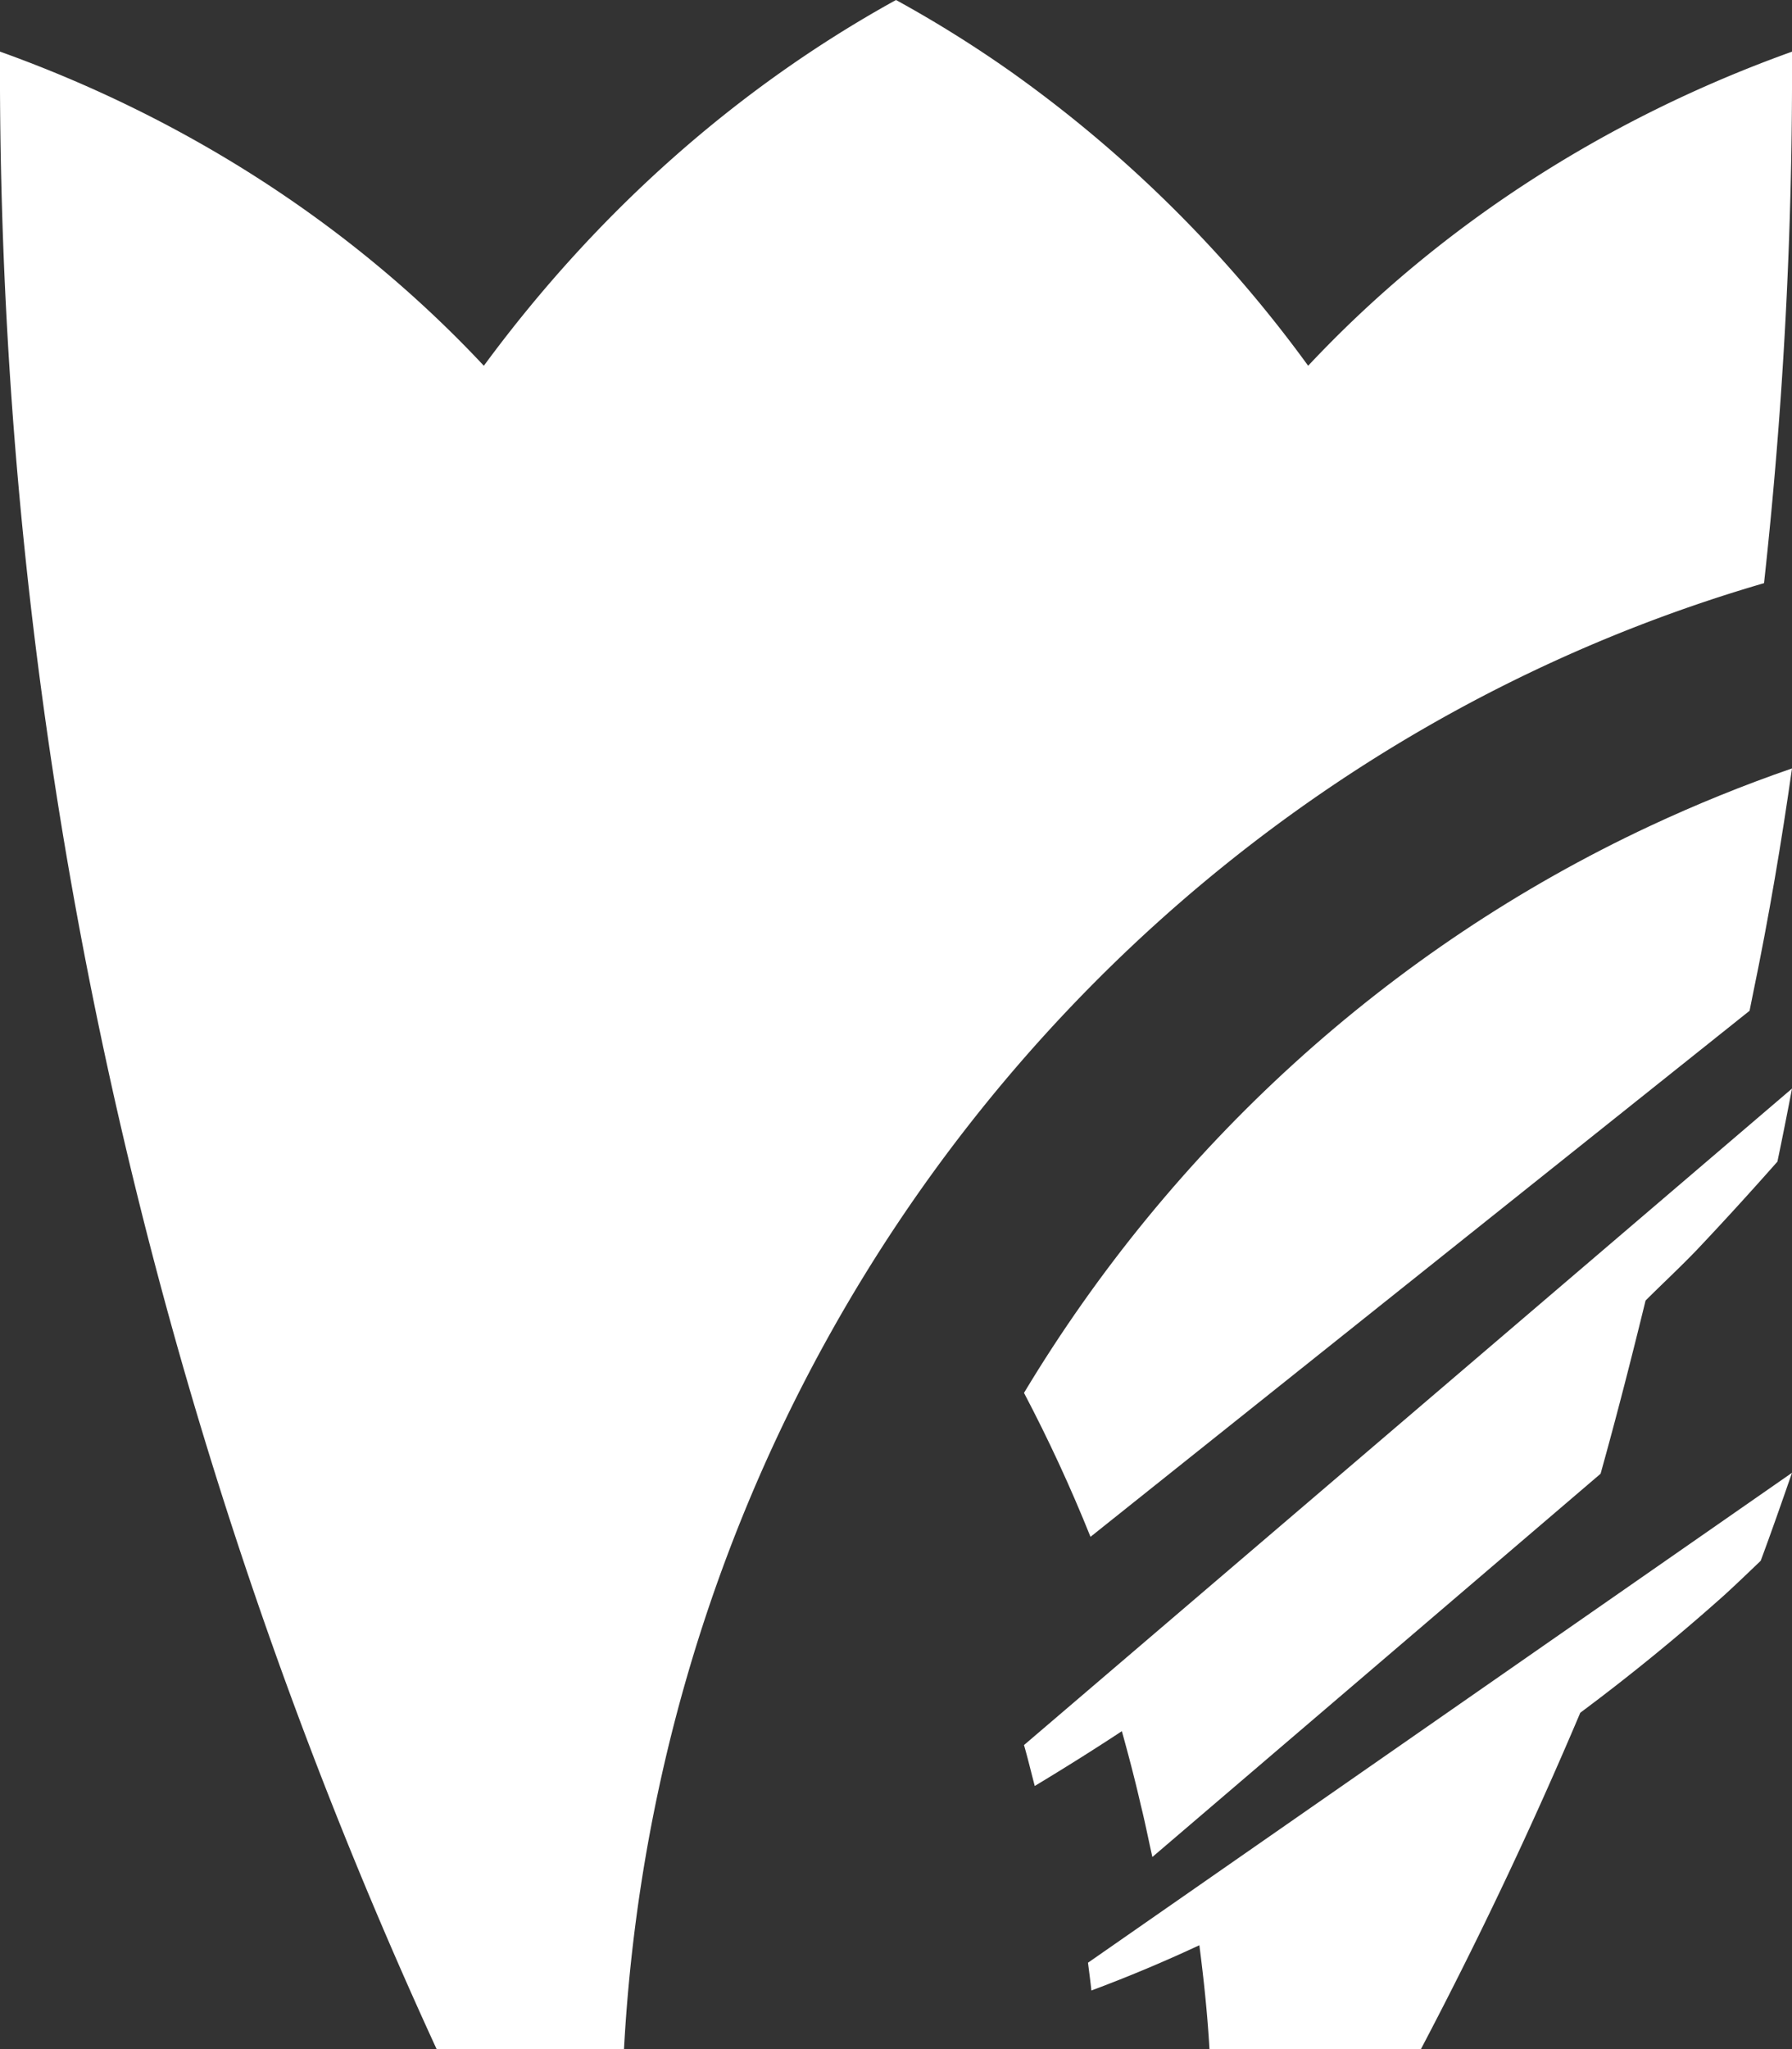
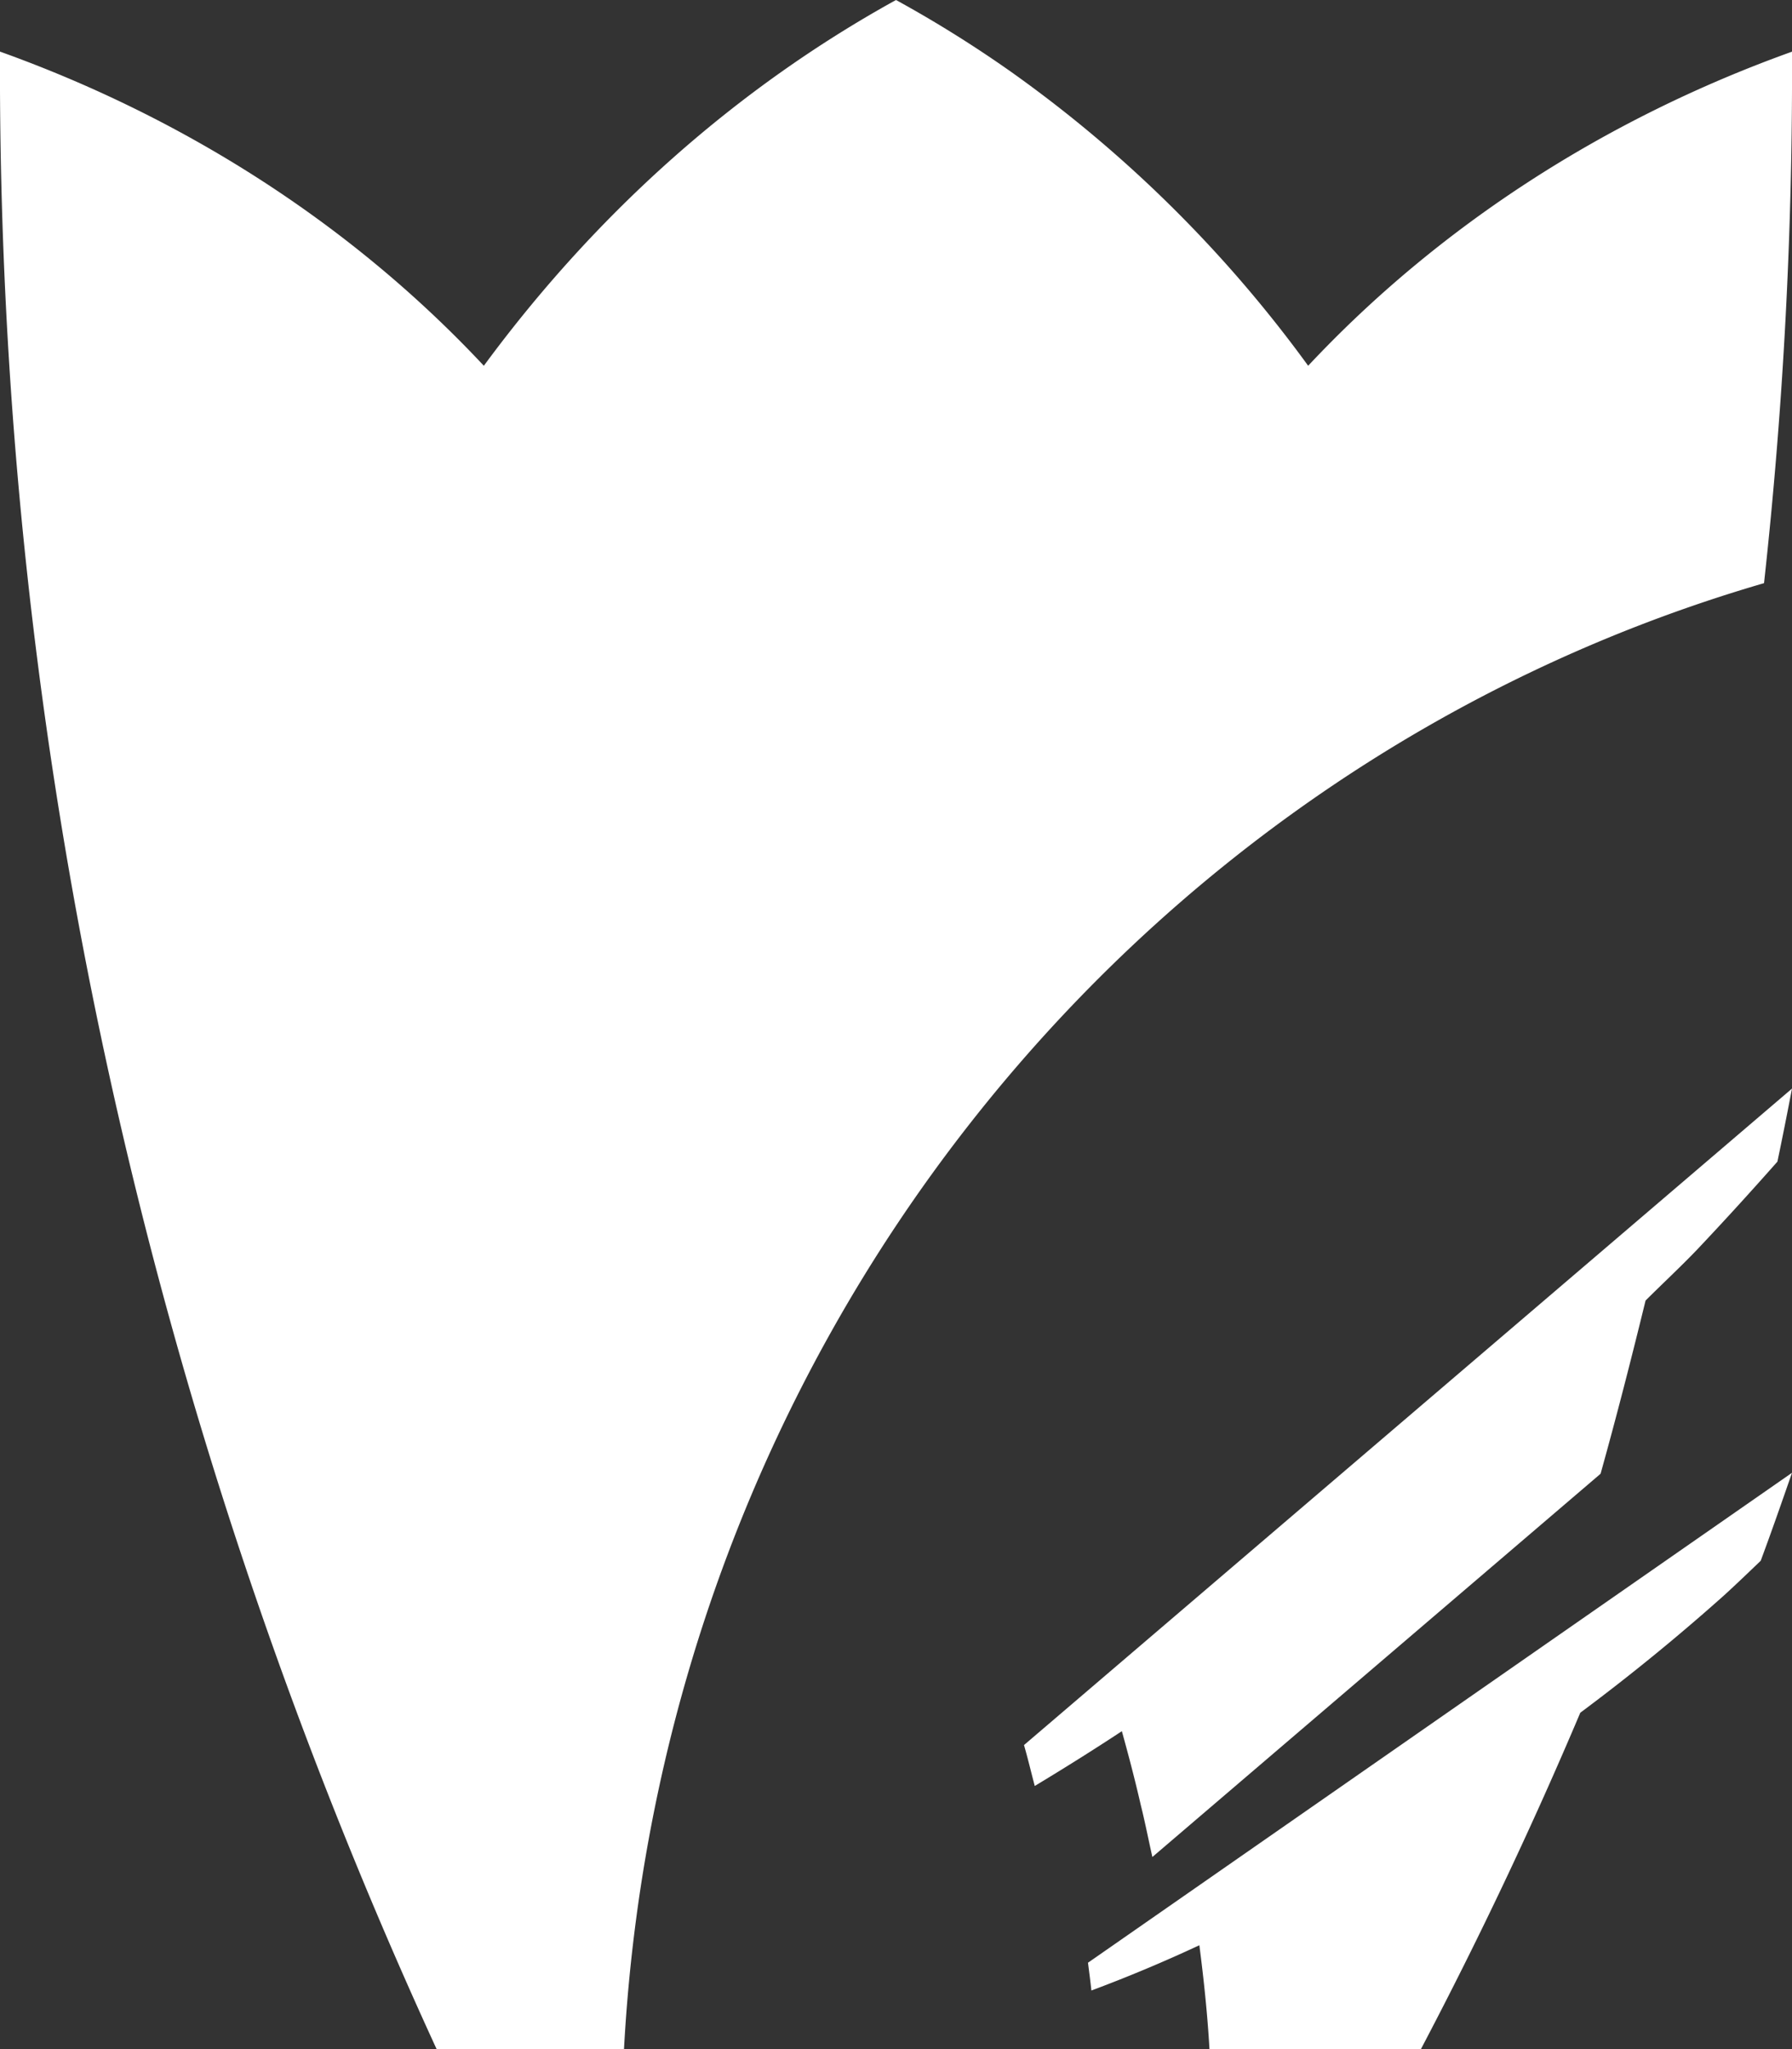
<svg xmlns="http://www.w3.org/2000/svg" width="28" height="32" viewBox="0 0 28 32">
  <rect x="0" y="0" width="28" height="32" fill="#333333" stroke="none" />
  <g fill="#FFF" fill-rule="evenodd">
    <path d="M14 0c-2.464 1.359-4.659 3.293-6.44 5.712C5.523 3.535 2.925 1.854 0 .806-.043 11.503 2.275 22.12 6.822 32H9.75c.588-10.854 7.832-19.988 17.813-22.893.303-2.756.449-5.522.437-8.3-2.922 1.047-5.52 2.728-7.56 4.905a20.16 20.16 0 0 0-4.632-4.583A18.878 18.878 0 0 0 14 0zM17 30.651c.018.145.038.29.053.434a22.876 22.876 0 0 0 1.687-.707c.07.54.127 1.082.158 1.622H22.202a69.126 69.126 0 0 0 2.49-5.253 32.6 32.6 0 0 0 2.25-1.836c.193-.176.38-.356.569-.537.17-.457.33-.916.489-1.374l-11 7.651zM16 27.252c.061.211.112.426.168.639.459-.277.914-.561 1.361-.856.105.378.205.758.294 1.147.069.275.122.55.183.818l7.003-5.985c.254-.91.484-1.81.703-2.705.267-.266.542-.521.804-.794.425-.449.843-.908 1.256-1.375.08-.381.155-.761.228-1.141L16 27.252z" />
-     <path d="M27.393 15.507c.248-1.194.447-2.38.607-3.507-.759.262-1.502.564-2.221.9-4.09 1.912-7.478 5.026-9.779 8.852.383.728.727 1.471 1.039 2.248l10.298-8.215c.016-.09.04-.188.056-.278" />
  </g>
</svg>